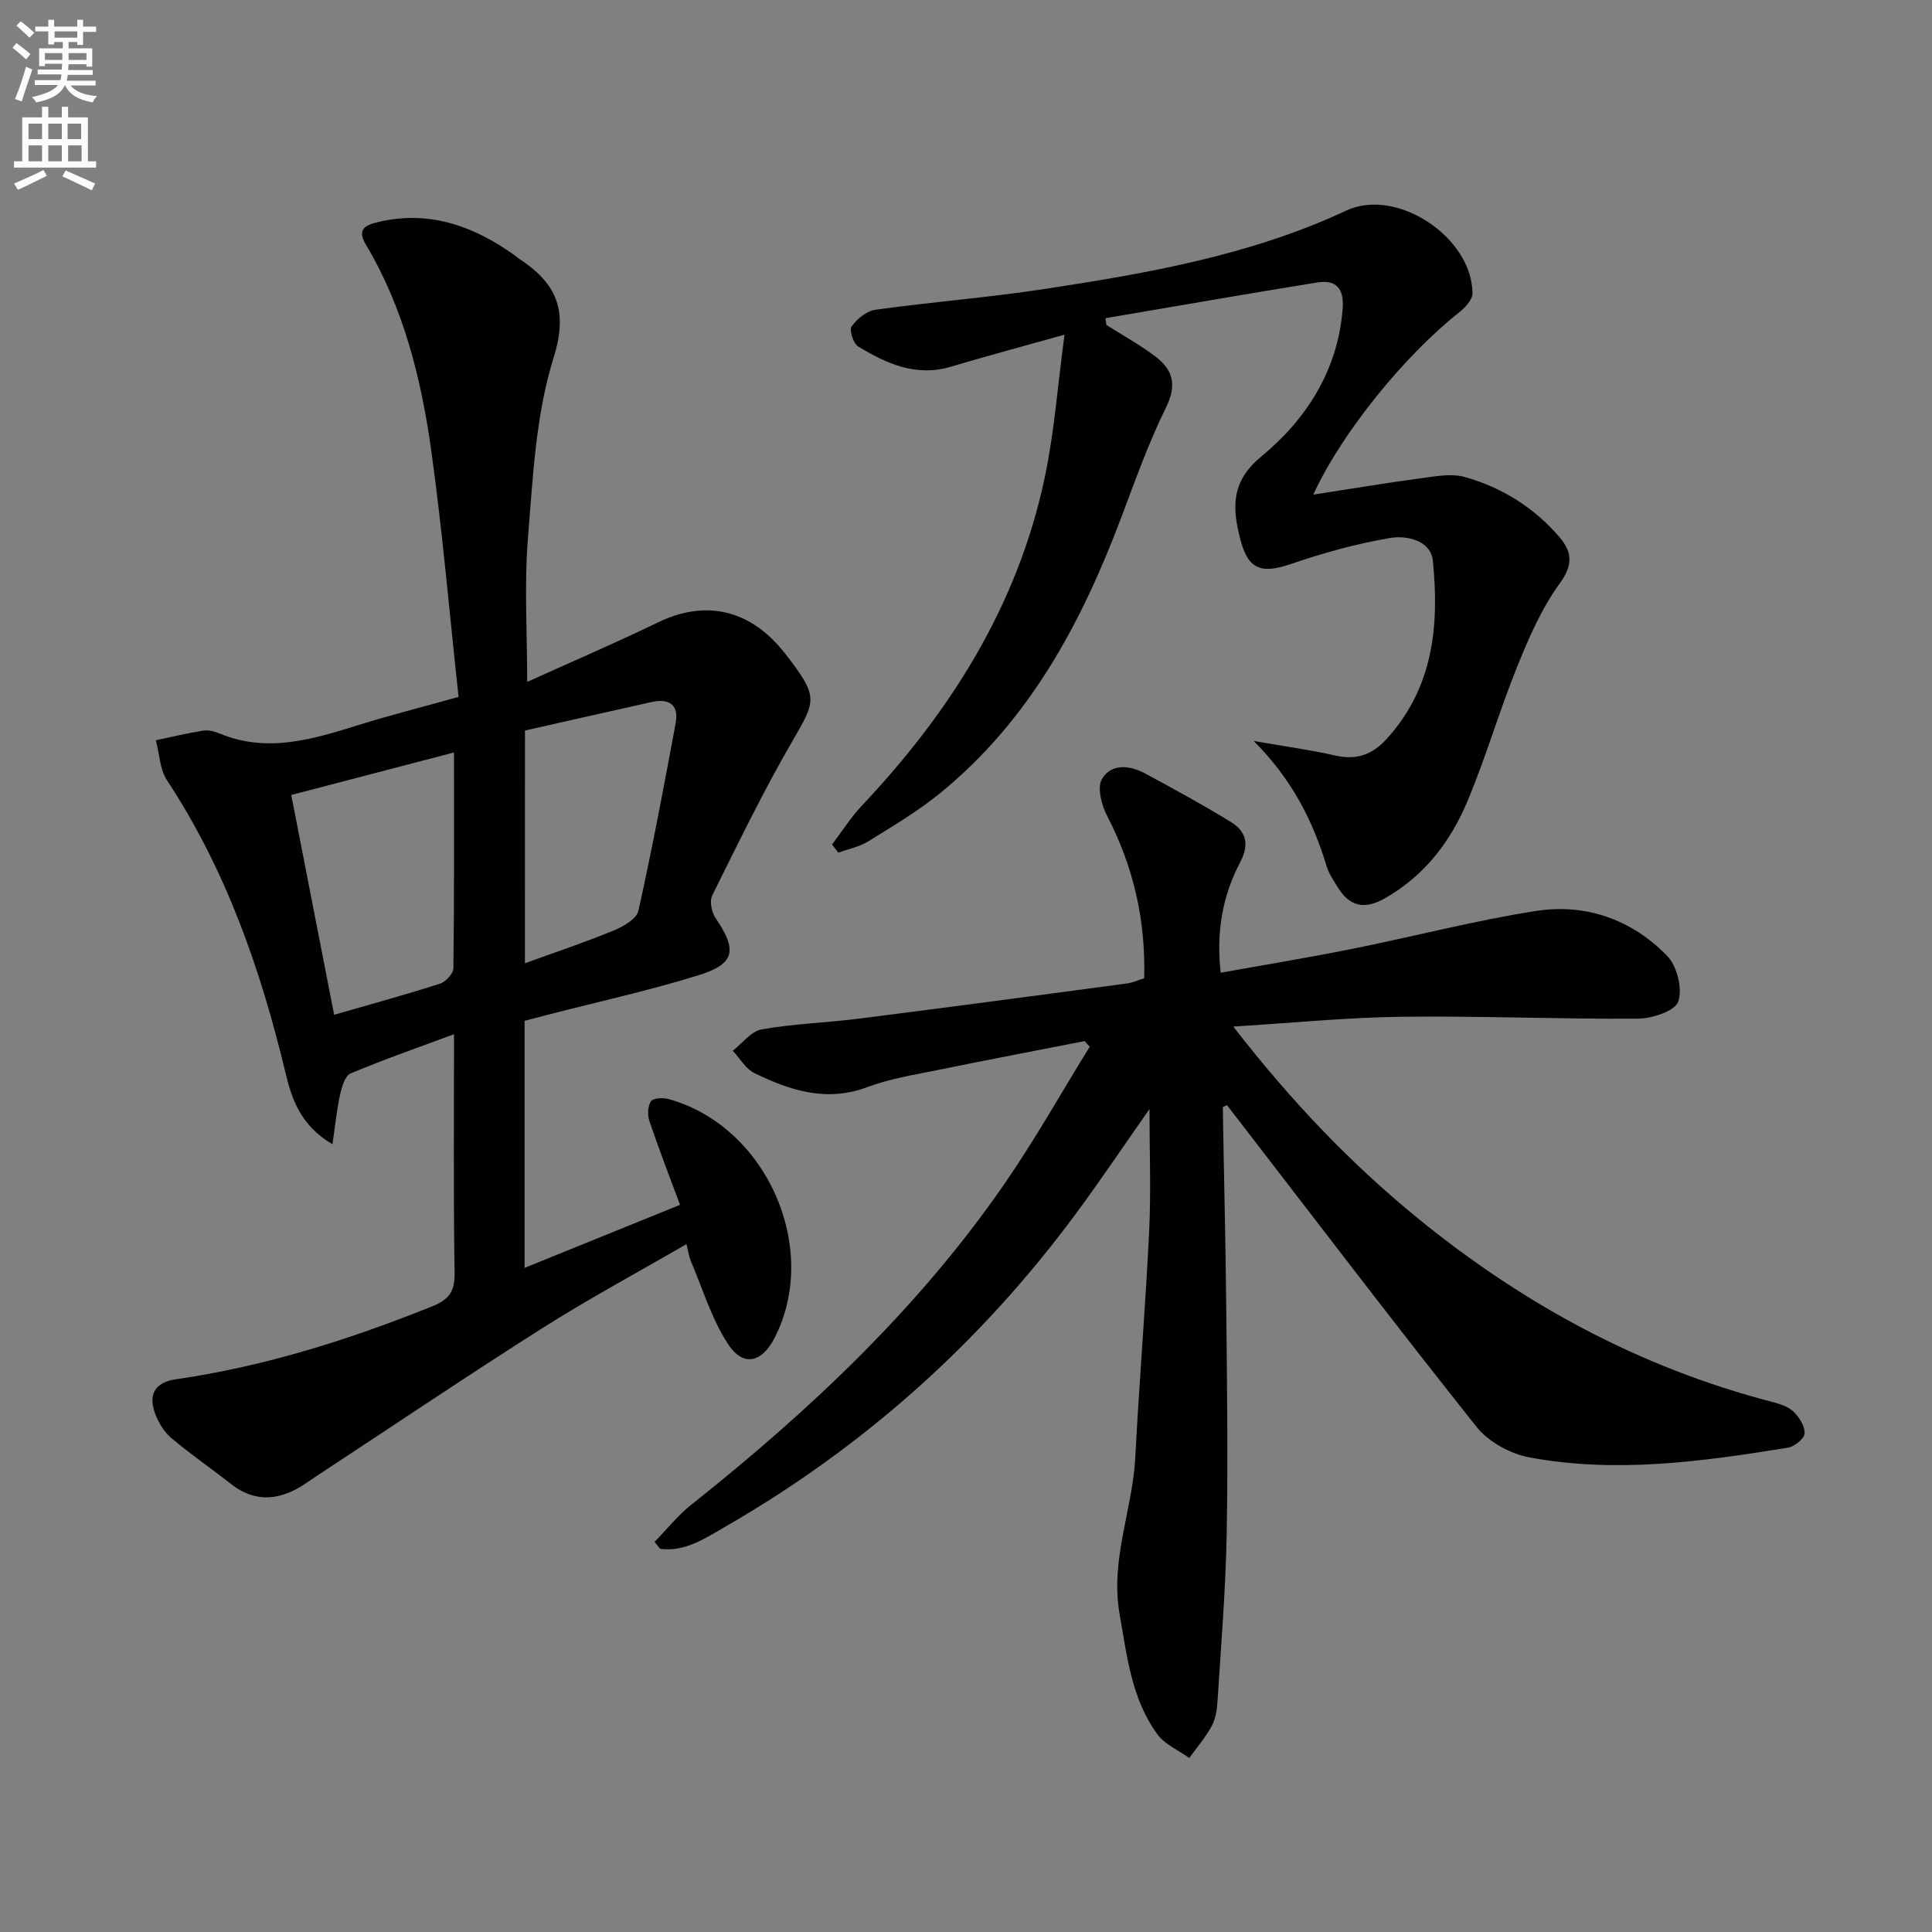
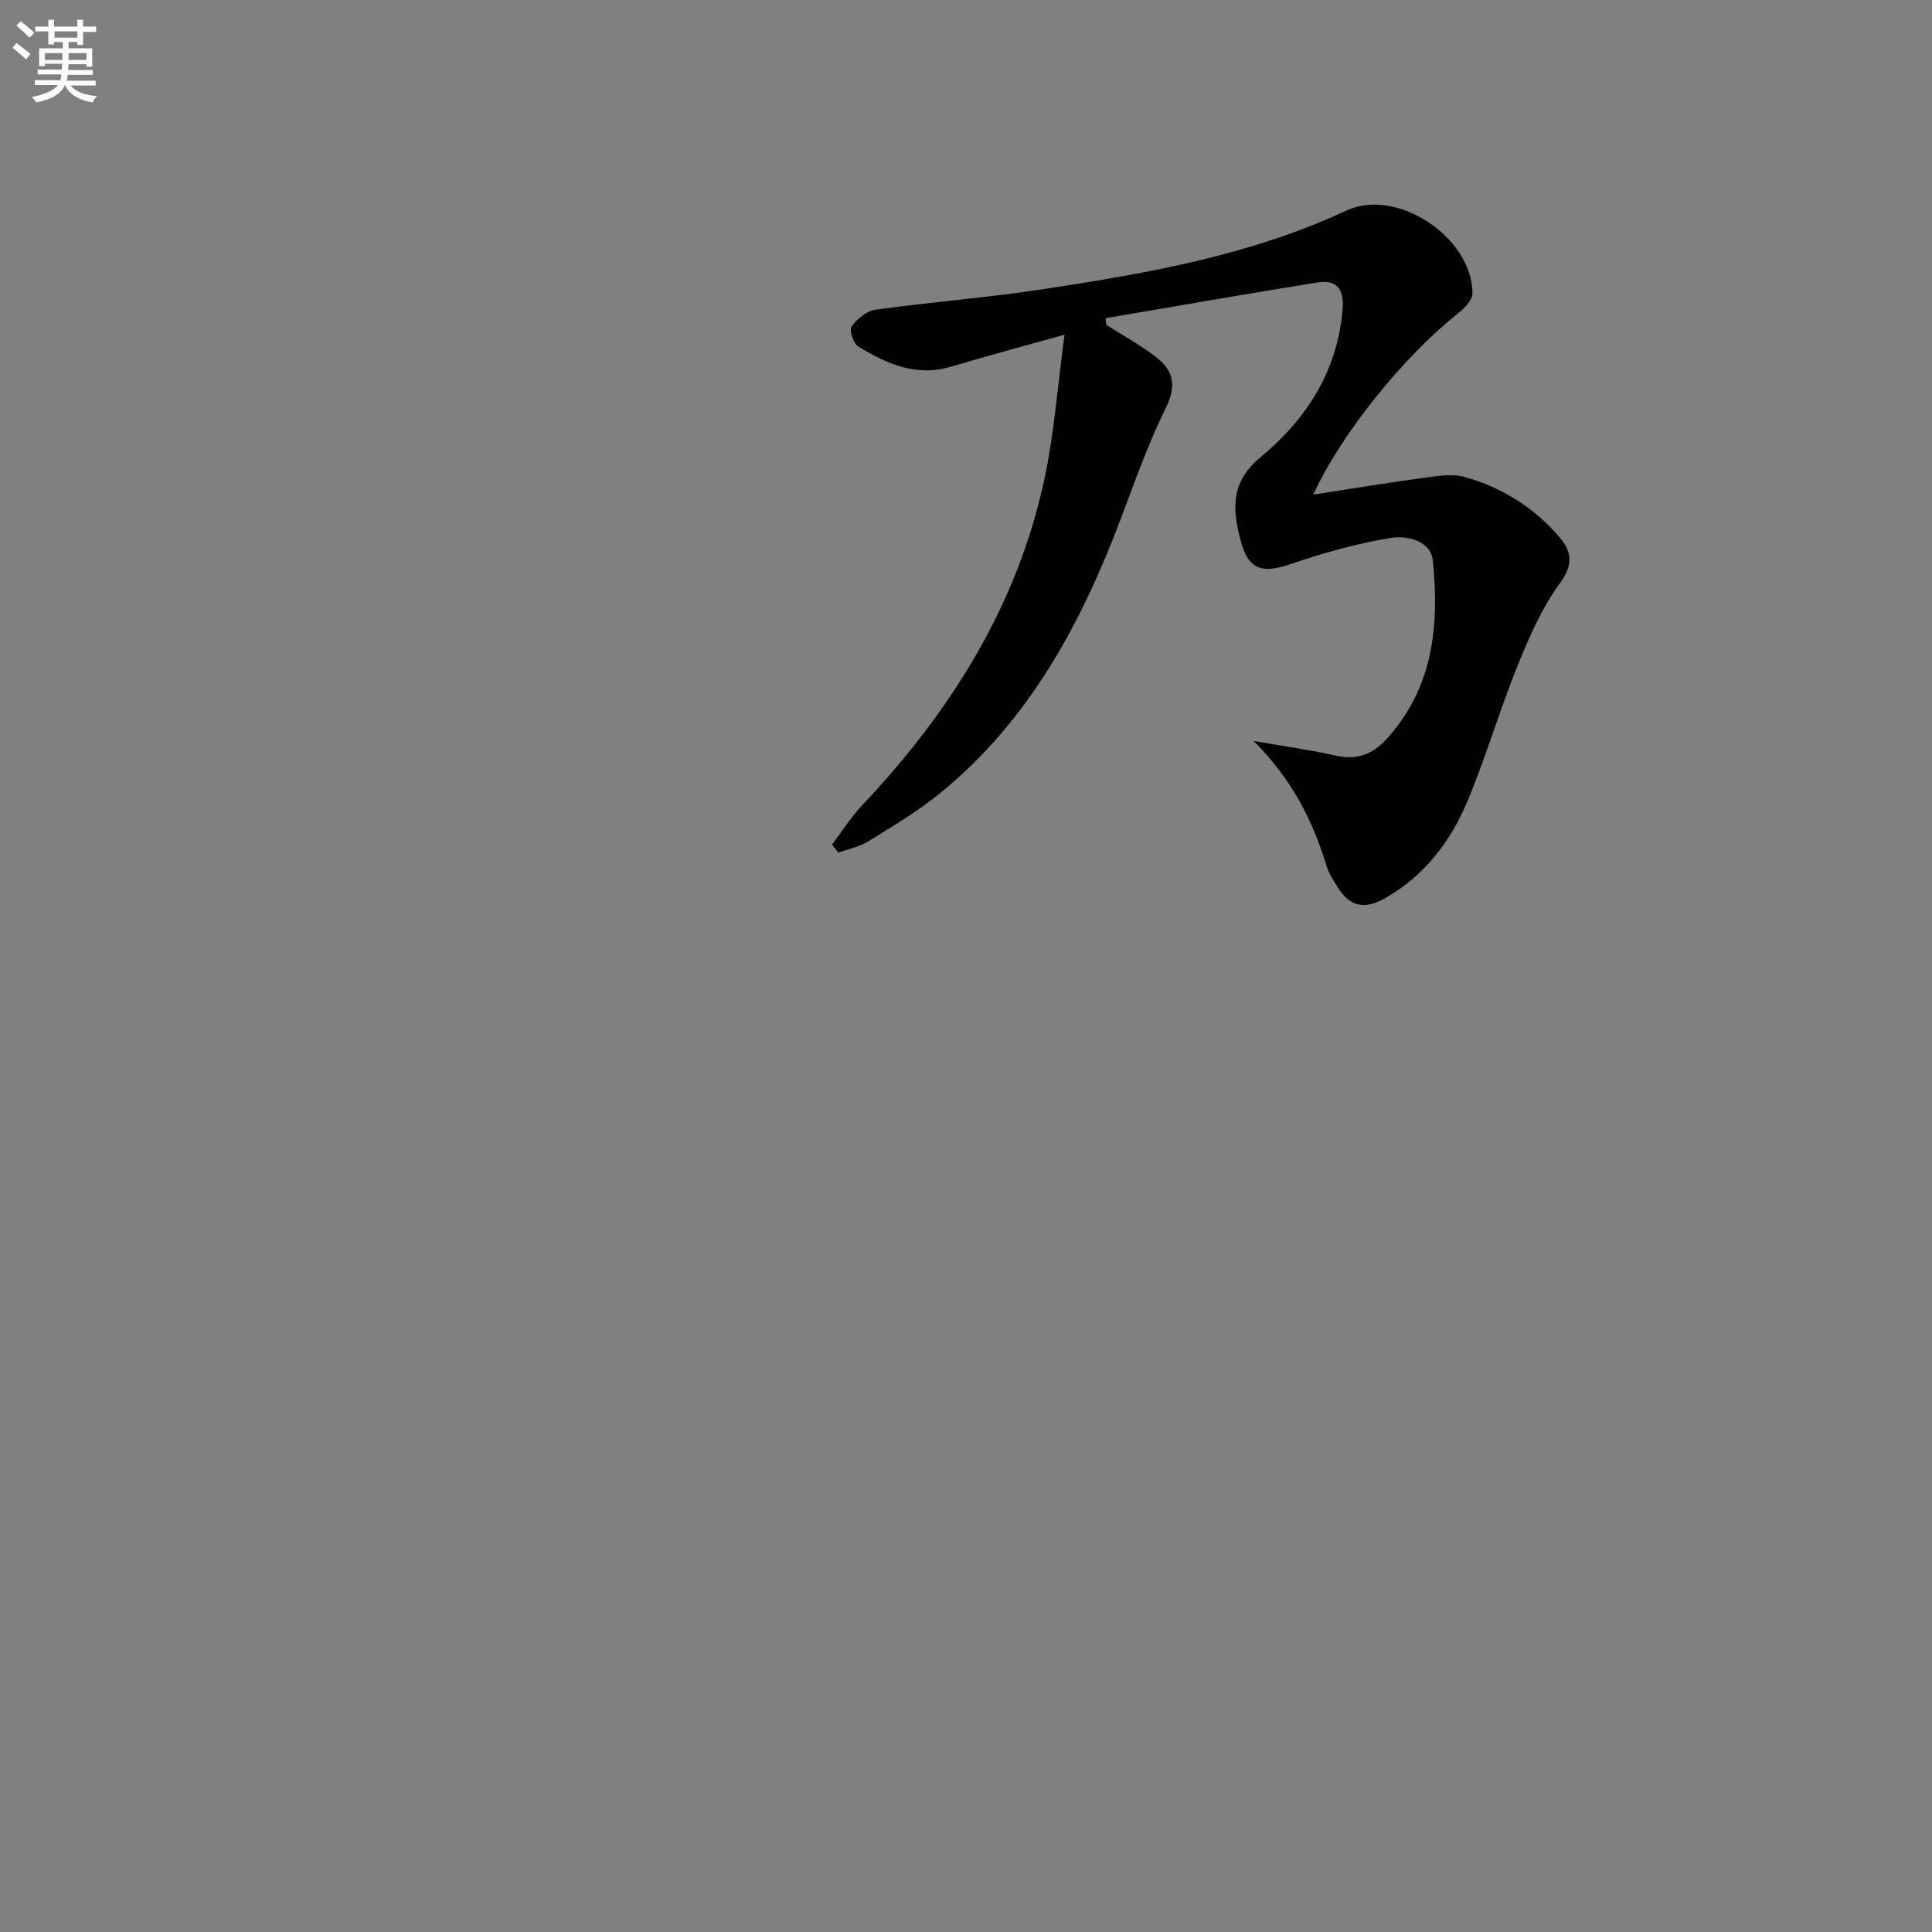
<svg xmlns="http://www.w3.org/2000/svg" enable-background="new 0 0 400 400" viewBox="0 0 400 400">
  <rect x="0" y="0" width="400" height="400" fill="#808080" stroke="none" />
-   <path d="m2.6 9.9.8-1c.9.7 1.9 1.4 2.9 2.3l-.9 1.1c-1.1-1-2-1.8-2.8-2.4zm.5 10.6c.9-2.1 1.6-4.3 2.3-6.7.4.2.8.4 1.3.6-.7 2.1-1.5 4.3-2.2 6.6zm.3-15.2.9-.9c1 .8 2 1.6 2.8 2.4l-1 1c-.9-.9-1.8-1.7-2.7-2.5zm12.6-1.2h1.2v1.4h2.7v1.1h-2.7v2.7h-1.2v-.6h-1.8v1.3h4.9v3.8h-1.2v-.5h-3.7c0 .4-.1.9-.1 1.2h5.1v1h-5.2c0 .5-.1.9-.2 1.2h6v1h-5.2c1.1 1.3 2.9 2 5.5 2.2-.4.4-.7.8-.9 1.3-2.9-.5-4.8-1.6-5.7-3.5h-.1c-.8 1.7-2.7 2.9-5.9 3.5-.2-.4-.6-.8-.9-1.1 2.8-.6 4.6-1.4 5.4-2.5h-4.8v-1h5.3c.1-.3.2-.7.2-1.2h-4.9v-1h5c0-.4 0-.8.1-1.2h-3.6v.5h-1.2v-3.7h4.9v-1.3h-1.8v.5h-1.2v-2.7h-2.7v-1h2.7v-1.4h1.2v1.4h4.8zm-6.7 8.3h3.6c0-.4 0-.9 0-1.4h-3.6zm1.9-4.6h4.8v-1.3h-4.7v1.3zm6.7 3.2h-3.7v1.4h3.7z" fill="#fbfafc" />
-   <path d="m8.7 22.1h1.3v2.2h2.8v-2.2h1.3v2.2h4.1v9.1h1.7v1.3h-17v-1.3h1.7v-9.1h4.1zm.3 13.1.7 1.2c-1.8.9-3.8 1.9-6 2.9-.2-.4-.5-.8-.8-1.3 2.3-1 4.4-1.9 6.1-2.8zm-3.1-6.4h2.8v-3.2h-2.8zm0 4.6h2.8v-3.3h-2.8zm4.1-4.6h2.8v-3.2h-2.8zm0 4.6h2.8v-3.3h-2.8zm3.6 1.9c2.1.9 4.1 1.8 6.1 2.7l-.7 1.4c-2.2-1.1-4.2-2-6.1-2.9zm3.2-9.7h-2.8v3.2h2.8zm-2.7 7.8h2.8v-3.3h-2.8z" fill="#fbfafc" />
+   <path d="m2.6 9.9.8-1c.9.7 1.9 1.4 2.9 2.3l-.9 1.1c-1.1-1-2-1.8-2.8-2.4zm.5 10.6zm.3-15.2.9-.9c1 .8 2 1.6 2.8 2.4l-1 1c-.9-.9-1.8-1.7-2.7-2.5zm12.6-1.2h1.2v1.4h2.7v1.1h-2.7v2.7h-1.2v-.6h-1.8v1.3h4.9v3.8h-1.2v-.5h-3.7c0 .4-.1.9-.1 1.2h5.1v1h-5.2c0 .5-.1.9-.2 1.2h6v1h-5.2c1.1 1.3 2.9 2 5.5 2.2-.4.4-.7.8-.9 1.3-2.9-.5-4.8-1.6-5.7-3.5h-.1c-.8 1.7-2.7 2.9-5.9 3.5-.2-.4-.6-.8-.9-1.1 2.8-.6 4.6-1.4 5.4-2.5h-4.8v-1h5.3c.1-.3.2-.7.2-1.2h-4.9v-1h5c0-.4 0-.8.1-1.2h-3.6v.5h-1.2v-3.7h4.9v-1.3h-1.8v.5h-1.2v-2.7h-2.7v-1h2.7v-1.4h1.2v1.4h4.8zm-6.7 8.3h3.6c0-.4 0-.9 0-1.4h-3.6zm1.9-4.6h4.8v-1.3h-4.7v1.3zm6.7 3.2h-3.7v1.4h3.7z" fill="#fbfafc" />
  <g fill="#010104">
-     <path d="m94.94 144.29c-1.86-17.14-3.3-34.01-5.62-50.75-2.08-15.01-5.7-29.71-13.6-42.95-1.93-3.23.08-4.04 2.66-4.64 10.53-2.47 19.64.84 28.1 6.85.27.19.51.44.78.62 7.67 5 10.55 10.43 7.37 20.59-3.71 11.85-4.3 24.79-5.32 37.34-.79 9.68-.16 19.47-.16 29.83 9.12-4.13 18.22-8.03 27.12-12.34 9.2-4.45 18-2.92 24.93 4.86 1 1.12 1.92 2.3 2.81 3.51 5.25 7.11 4.73 8.18.23 15.91-6.1 10.46-11.38 21.41-16.78 32.27-.59 1.19-.13 3.5.7 4.71 4.49 6.57 4.07 9.44-3.46 11.79-10.27 3.2-20.81 5.5-31.23 8.19-1.59.41-3.17.83-4.86 1.27v51.15c10.93-4.43 21.42-8.69 32.18-13.05-2.21-5.96-4.41-11.63-6.35-17.39-.41-1.22-.33-3.04.33-4.05.44-.67 2.43-.79 3.54-.49 20.34 5.53 31.61 30.87 22.06 49.47-2.67 5.2-6.55 6.08-9.7 1.2-3.35-5.2-5.2-11.36-7.65-17.13-.36-.85-.48-1.82-.9-3.47-10.19 5.9-20.11 11.24-29.61 17.25-15.32 9.7-30.35 19.84-45.5 29.79-1.11.73-2.22 1.46-3.31 2.22-5.27 3.68-10.55 4.6-16 .3-4.03-3.18-8.29-6.09-12.21-9.4-1.46-1.23-2.61-3.1-3.31-4.91-1.59-4.1-.12-6.65 4.26-7.28 18.36-2.65 35.87-8.2 53.03-15.09 3.43-1.38 4.71-3.04 4.65-6.86-.26-16.29-.12-32.59-.12-49.49-7.51 2.79-14.55 5.24-21.4 8.12-1.15.48-1.82 2.75-2.17 4.32-.69 3.08-1 6.25-1.6 10.34-6.63-3.89-8.43-9.41-9.7-14.71-5.15-21.47-12.31-42.04-24.56-60.65-1.5-2.28-1.56-5.5-2.29-8.28 3.28-.69 6.54-1.48 9.84-2 1.08-.17 2.35.2 3.41.63 9.95 4.1 19.39 1.11 28.89-1.84 6.32-1.97 12.75-3.59 20.52-5.76zm-.95 11.5c-11.59 3.03-22.44 5.86-33.69 8.8 3 15.39 5.93 30.37 8.88 45.51 7.95-2.3 14.98-4.21 21.91-6.44 1.19-.38 2.76-2.08 2.78-3.19.19-14.64.12-29.28.12-44.68zm14.69 43.65c6.58-2.4 12.56-4.39 18.38-6.79 1.99-.82 4.75-2.4 5.12-4.09 2.87-12.89 5.3-25.87 7.71-38.85.71-3.85-1.41-5.15-5-4.36-8.7 1.94-17.39 3.91-26.2 5.9-.01 16.26-.01 31.99-.01 48.19z" />
-     <path d="m255.34 212.54c11.84 15.29 24.21 28.27 38.18 39.67 21.79 17.78 46 30.93 73.35 38.03 1.58.41 3.35.96 4.46 2.03 1.19 1.15 2.38 3.04 2.29 4.53-.07 1.08-2.11 2.71-3.47 2.93-17.76 2.88-35.62 5.35-53.54 2-3.93-.74-8.42-3.2-10.88-6.28-16.99-21.35-33.51-43.07-50.18-64.68-.5-.65-1.01-1.31-1.51-1.95-.38.19-.87.32-.87.45.22 13.81.58 27.61.71 41.41.16 15.66.38 31.33.09 46.99-.21 11.45-1.16 22.88-1.88 34.32-.11 1.8-.36 3.76-1.19 5.31-1.27 2.38-3.09 4.46-4.67 6.67-2.24-1.61-5.06-2.78-6.6-4.9-5.38-7.35-6.29-16.2-7.83-24.9-1.98-11.23 2.69-21.6 3.25-32.48.81-15.61 2.12-31.19 2.87-46.79.4-8.23.07-16.49.07-25.28-5.25 7.48-10.11 14.72-15.29 21.73-19.67 26.6-43.84 48.21-72.51 64.72-4.18 2.41-8.35 5.28-13.5 4.6-.39-.48-.78-.96-1.17-1.44 2.52-2.58 4.79-5.46 7.59-7.68 24.49-19.46 47.14-40.74 64.98-66.63 6.27-9.11 11.71-18.8 17.53-28.22-.36-.38-.71-.77-1.07-1.15-10 1.96-20.01 3.86-30 5.91-5.04 1.03-10.21 1.82-14.99 3.62-8.45 3.17-15.96.69-23.34-2.89-1.82-.88-3.02-3.06-4.51-4.64 1.99-1.54 3.8-4.04 5.99-4.43 6.69-1.17 13.54-1.38 20.29-2.24 18.45-2.34 36.89-4.8 55.33-7.26 1.12-.15 2.19-.65 3.57-1.07.33-11.99-2.2-23.12-7.7-33.69-1.14-2.2-2.07-5.8-1.05-7.56 1.89-3.24 5.72-2.9 8.9-1.19 5.97 3.22 11.94 6.48 17.72 10.02 3.19 1.96 4.01 4.57 1.99 8.42-3.6 6.86-4.98 14.33-4.02 22.84 9.35-1.68 18.32-3.15 27.23-4.94 12.69-2.54 25.24-5.84 38.01-7.84 10.35-1.62 19.9 1.77 27.22 9.32 2.03 2.1 3.2 6.81 2.27 9.44-.69 1.96-5.39 3.51-8.31 3.53-16.3.12-32.61-.59-48.91-.39-11.26.13-22.49 1.27-34.9 2.03z" />
    <path d="m172.26 174.85c2.05-2.7 3.88-5.61 6.19-8.06 18.37-19.47 32.27-41.47 37.86-67.96 1.96-9.28 2.65-18.84 4.09-29.54-8.97 2.51-16.3 4.48-23.56 6.64-7.21 2.14-13.32-.65-19.17-4.2-1-.61-1.88-3.42-1.35-4.15 1.12-1.56 3.11-3.2 4.93-3.45 11.67-1.62 23.45-2.53 35.09-4.31 21.33-3.26 42.56-6.96 62.39-16.22 10.45-4.88 26.07 5.51 26.13 17.13.01 1.36-1.6 3.05-2.88 4.05-11.19 8.86-24.24 24.86-30.08 37.63 8-1.24 15.36-2.47 22.75-3.46 2.85-.38 5.97-.94 8.63-.19 7.65 2.15 14.28 6.29 19.52 12.36 2.65 3.07 2.99 5.73.15 9.64-3.74 5.13-6.38 11.19-8.78 17.13-3.73 9.21-6.5 18.81-10.34 27.97-3.52 8.4-8.93 15.5-17.15 20.15-4.12 2.33-7.22 1.72-9.67-2.25-.87-1.4-1.85-2.81-2.32-4.35-2.84-9.32-7.02-17.86-15.13-26 6.6 1.15 11.76 1.85 16.81 3 4.37.99 7.63-.04 10.68-3.38 9.75-10.66 10.95-23.58 9.61-36.92-.42-4.22-5.4-5.31-8.82-4.73-6.96 1.17-13.85 3.09-20.54 5.38-5.99 2.05-8.82 1.28-10.44-4.86-1.68-6.36-2.2-12.03 4.16-17.28 9.42-7.77 15.92-17.81 16.96-30.62.34-4.17-1.25-6.16-5.24-5.52-14.64 2.36-29.25 4.92-43.87 7.4.07.47.13.93.2 1.4 3.44 2.19 7.06 4.16 10.28 6.64 3.55 2.73 4.32 5.88 2.06 10.44-3.66 7.41-6.43 15.28-9.36 23.03-8.22 21.75-19 41.83-37.39 56.81-4.61 3.76-9.8 6.83-14.87 9.98-1.85 1.15-4.13 1.59-6.22 2.36-.45-.57-.88-1.13-1.31-1.69z" />
  </g>
</svg>